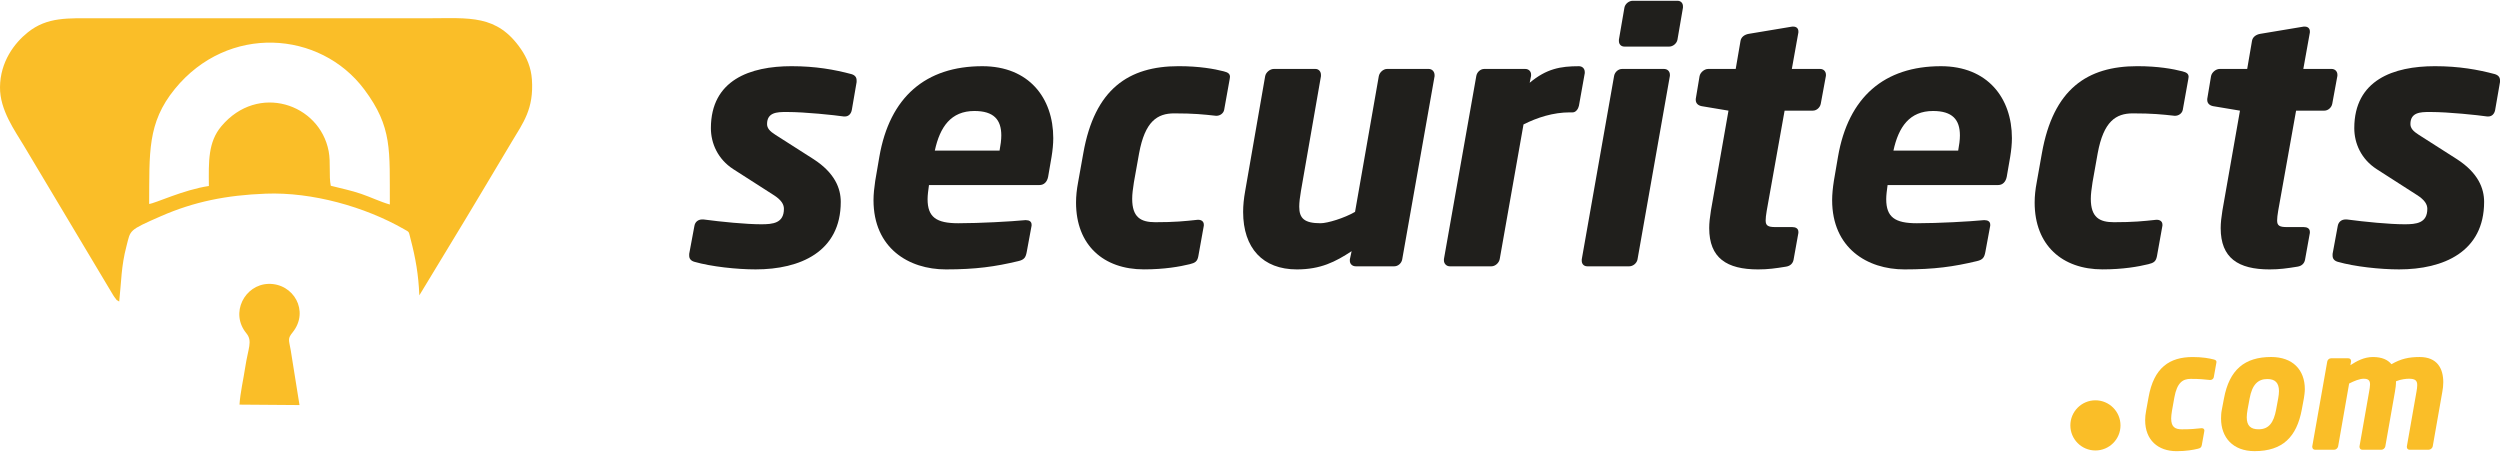
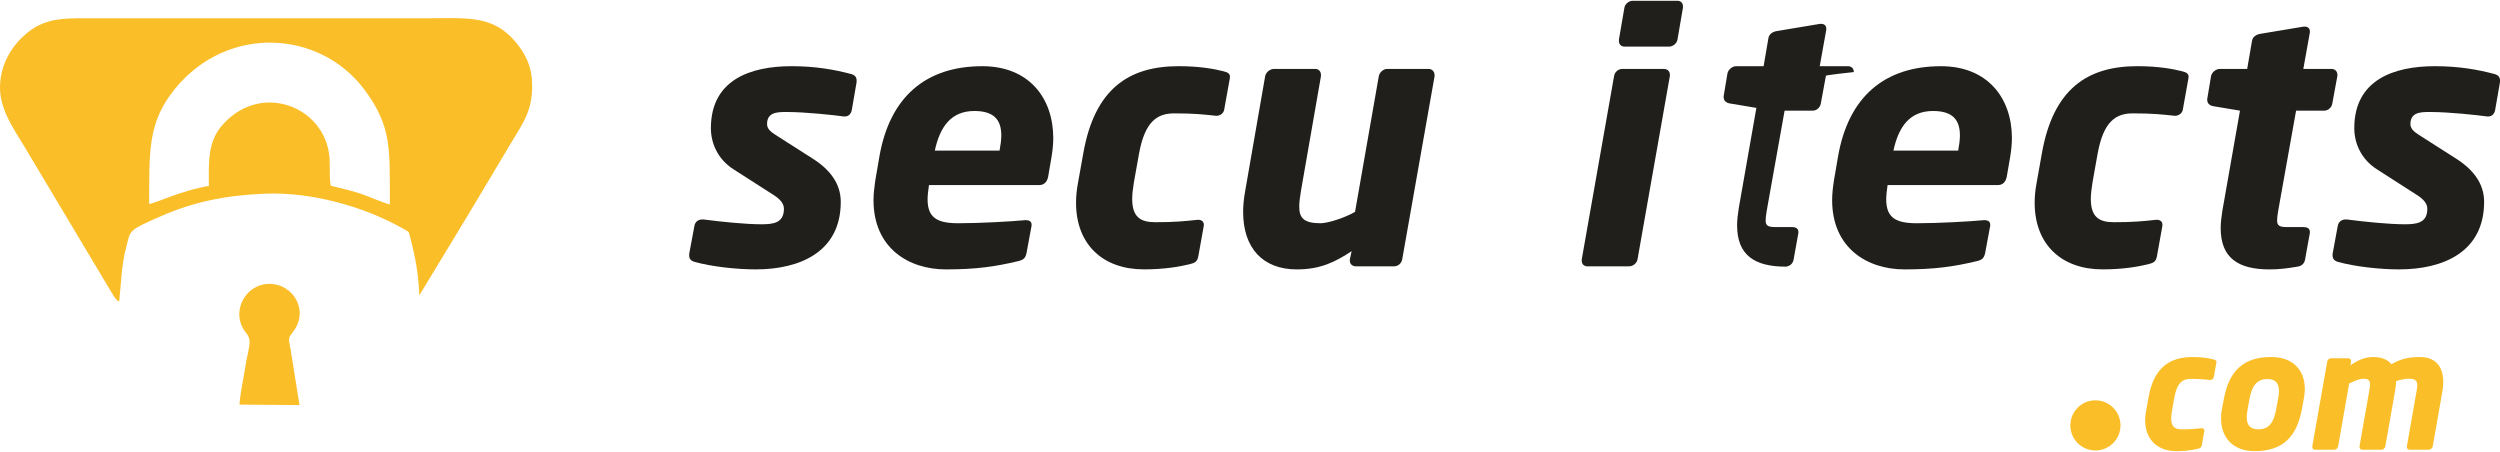
<svg xmlns="http://www.w3.org/2000/svg" version="1.1" id="Ebene_1" x="0px" y="0px" width="260px" height="47px" viewBox="0 0 260 47" enable-background="new 0 0 260 47" xml:space="preserve">
  <g>
    <g>
      <path fill-rule="evenodd" clip-rule="evenodd" fill="#FABE28" d="M12.398,31.361c0.232-2.124,0.194-3.637,0.759-5.78    c0.442-1.678,0.148-1.595,3.594-3.104c3.427-1.499,6.786-2.179,10.883-2.335c4.835-0.185,10.325,1.367,14.379,3.688    c0.606,0.348,0.468,0.186,0.697,1.061c0.512,1.957,0.812,3.664,0.901,5.825c2.098-3.489,4.257-6.985,6.384-10.561    c1.063-1.787,2.124-3.564,3.22-5.393c1.205-2.009,2.312-3.435,2.104-6.494c-0.083-1.241-0.537-2.282-1.132-3.151    C51.682,1.467,48.811,1.9,44.492,1.9h-34.45c-2.994,0-5.106-0.163-7.144,1.46C1.503,4.473,0.021,6.422,0,9.071    c-0.021,2.374,1.55,4.519,2.498,6.108l9.238,15.461c0.056,0.09,0.138,0.228,0.206,0.309    C12.325,31.396,11.894,31.032,12.398,31.361 M15.511,21.211c0.043-5.314-0.222-8.411,2.678-11.966    c5.521-6.762,15.106-6.079,19.695,0.056c2.943,3.938,2.633,6.305,2.658,11.968c-0.982-0.278-1.966-0.761-2.988-1.11    c-1.021-0.351-2.023-0.551-3.152-0.84c-0.214-1.02,0.007-2.406-0.222-3.601c-0.943-4.941-7.361-7.1-11.154-2.594    c-1.398,1.659-1.326,3.673-1.303,6.219C19.051,19.745,16.132,21.155,15.511,21.211" />
      <path fill-rule="evenodd" clip-rule="evenodd" fill="#FABE28" d="M24.907,42.08l6.241,0.047l-0.914-5.715    c-0.198-1.105-0.336-1.182,0.199-1.847c1.775-2.211,0.092-5.118-2.523-5.041c-2.46,0.074-4.014,3.028-2.297,5.125    c0.686,0.838,0.19,1.542-0.118,3.596C25.308,39.492,24.989,40.828,24.907,42.08" />
    </g>
    <g>
      <path fill="#201F1C" d="M89.088,8.532l-0.499,2.901c-0.074,0.394-0.325,0.681-0.719,0.681c-0.036,0-0.073,0-0.11,0    c-1.001-0.145-4.045-0.466-5.874-0.466c-0.034,0-0.07,0-0.14,0c-0.932,0-1.972,0.037-1.972,1.254c0,0.431,0.285,0.751,0.86,1.112    l3.977,2.54c2.219,1.436,2.828,3.046,2.828,4.442c0,5.194-4.228,7.021-8.849,7.021c-1.968,0-4.618-0.286-6.373-0.788    c-0.361-0.105-0.541-0.32-0.541-0.645c0-0.07,0-0.107,0-0.18l0.541-2.901c0.069-0.429,0.393-0.681,0.823-0.681    c0.036,0,0.073,0,0.106,0c1.898,0.252,4.442,0.503,6.02,0.503c1.217,0,2.361-0.109,2.361-1.61c0-0.468-0.284-0.935-1.071-1.433    l-4.196-2.69c-1.606-1.038-2.328-2.686-2.328-4.26c0-5.016,4.085-6.448,8.383-6.448c2.507,0,4.479,0.357,6.231,0.824    c0.361,0.106,0.54,0.321,0.54,0.646C89.088,8.424,89.088,8.46,89.088,8.532z" />
      <path fill="#201F1C" d="M109.363,16.306l-0.358,2.078c-0.105,0.536-0.429,0.86-0.896,0.86H96.614    c-0.073,0.536-0.145,1.039-0.145,1.469c0,1.862,0.895,2.504,3.188,2.504c2.256,0,5.479-0.179,6.946-0.32c0.04,0,0.073,0,0.11,0    c0.32,0,0.572,0.142,0.572,0.466c0,0.035,0,0.069,0,0.105l-0.503,2.724c-0.106,0.571-0.249,0.823-0.894,0.968    c-2.4,0.572-4.406,0.858-7.521,0.858c-3.871,0-7.522-2.221-7.522-7.199c0-0.608,0.072-1.29,0.178-2.005l0.43-2.508    c1.076-6.231,4.836-9.421,10.711-9.421c4.837,0,7.376,3.296,7.376,7.487C109.54,14.979,109.469,15.661,109.363,16.306z     M101.338,11.543c-2.436,0-3.581,1.647-4.117,4.118h6.733c0.109-0.572,0.181-1.111,0.181-1.578    C104.135,12.437,103.345,11.543,101.338,11.543z" />
      <path fill="#201F1C" d="M127.884,8.245l-0.573,3.188c-0.073,0.358-0.429,0.608-0.787,0.608c0,0-0.036,0-0.073,0    c-1.29-0.142-2.292-0.25-4.333-0.25c-1.752,0-3.042,0.822-3.652,4.154l-0.539,3.01c-0.109,0.682-0.179,1.254-0.179,1.721    c0,1.931,0.897,2.434,2.399,2.434c2.044,0,3.045-0.105,4.406-0.251c0.036,0,0.072,0,0.072,0c0.325,0,0.573,0.179,0.573,0.503    c0,0.035,0,0.069,0,0.105l-0.573,3.189c-0.105,0.536-0.323,0.682-0.896,0.822c-1.038,0.252-2.616,0.538-4.764,0.538    c-4.191,0-7.056-2.509-7.056-6.947c0-0.683,0.073-1.363,0.215-2.114l0.539-3.01c1.178-6.695,4.724-9.062,9.917-9.062    c2.149,0,3.728,0.285,4.694,0.537c0.43,0.108,0.645,0.25,0.645,0.575C127.92,8.066,127.884,8.175,127.884,8.245z" />
      <path fill="#201F1C" d="M149.196,7.924l-3.367,19.054c-0.068,0.396-0.43,0.718-0.819,0.718h-4.014    c-0.36,0-0.612-0.252-0.612-0.571c0-0.074,0-0.109,0-0.146l0.184-0.856c-1.685,1.108-3.226,1.896-5.697,1.896    c-3.546,0-5.586-2.221-5.586-5.982c0-0.681,0.073-1.396,0.215-2.183l2.076-11.929c0.07-0.394,0.5-0.754,0.896-0.754h4.334    c0.357,0,0.573,0.288,0.573,0.611c0,0.034,0,0.106,0,0.143L135.3,19.853c-0.108,0.608-0.179,1.218-0.179,1.647    c0,1.217,0.54,1.717,2.221,1.717c0.718,0,2.475-0.536,3.583-1.182l2.47-14.111c0.073-0.394,0.467-0.754,0.861-0.754h4.333    c0.356,0,0.607,0.288,0.607,0.646C149.196,7.852,149.196,7.888,149.196,7.924z" />
-       <path fill="#201F1C" d="M164.817,7.6l-0.609,3.404c-0.068,0.324-0.32,0.682-0.643,0.682h-0.287c-1.755,0-3.403,0.536-4.833,1.254    l-2.474,14.006c-0.072,0.394-0.463,0.75-0.86,0.75h-4.333c-0.357,0-0.609-0.288-0.609-0.606c0-0.074,0-0.111,0-0.144l3.369-19.058    c0.073-0.394,0.429-0.718,0.823-0.718h4.265c0.355,0,0.606,0.252,0.606,0.576c0,0.069,0,0.105,0,0.142l-0.145,0.719    c1.757-1.471,3.223-1.722,5.12-1.722c0.36,0,0.609,0.251,0.609,0.609C164.817,7.53,164.817,7.567,164.817,7.6z" />
      <path fill="#201F1C" d="M173.669,7.888l-3.368,19.09c-0.072,0.396-0.466,0.718-0.859,0.718h-4.369    c-0.357,0-0.572-0.252-0.572-0.571c0-0.074,0-0.109,0-0.146l3.366-19.09c0.073-0.394,0.431-0.718,0.821-0.718h4.373    c0.357,0,0.608,0.252,0.608,0.611C173.669,7.815,173.669,7.852,173.669,7.888z M175.028,0.795l-0.572,3.331    c-0.072,0.394-0.467,0.719-0.86,0.719h-4.657c-0.356,0-0.573-0.252-0.573-0.576c0-0.069,0-0.105,0-0.143l0.573-3.331    c0.073-0.394,0.471-0.714,0.86-0.714h4.657c0.357,0,0.572,0.247,0.572,0.572C175.028,0.723,175.028,0.759,175.028,0.795z" />
-       <path fill="#201F1C" d="M189.895,7.888l-0.535,2.9c-0.073,0.394-0.431,0.719-0.823,0.719h-2.938l-1.862,10.423    c-0.073,0.43-0.109,0.751-0.109,1.003c0,0.535,0.251,0.682,1.007,0.682h1.752c0.357,0,0.645,0.142,0.645,0.5    c0,0.035,0,0.071,0,0.108l-0.502,2.792c-0.07,0.359-0.321,0.645-0.788,0.717c-1.106,0.18-1.862,0.286-2.901,0.286    c-3.258,0-5.084-1.181-5.084-4.298c0-0.536,0.07-1.145,0.179-1.826l1.826-10.387l-2.795-0.467    c-0.357-0.072-0.609-0.288-0.609-0.646c0-0.036,0-0.071,0-0.105l0.395-2.365c0.073-0.394,0.502-0.754,0.896-0.754h2.864    l0.503-2.935c0.073-0.397,0.43-0.645,0.86-0.717l4.512-0.752c0.036,0,0.072,0,0.109,0c0.32,0,0.535,0.179,0.535,0.5    c0,0.036,0,0.072,0,0.109l-0.681,3.794h2.938c0.36,0,0.608,0.252,0.608,0.611C189.895,7.815,189.895,7.852,189.895,7.888z" />
+       <path fill="#201F1C" d="M189.895,7.888l-0.535,2.9c-0.073,0.394-0.431,0.719-0.823,0.719h-2.938l-1.862,10.423    c-0.073,0.43-0.109,0.751-0.109,1.003c0,0.535,0.251,0.682,1.007,0.682h1.752c0.357,0,0.645,0.142,0.645,0.5    c0,0.035,0,0.071,0,0.108l-0.502,2.792c-0.07,0.359-0.321,0.645-0.788,0.717c-3.258,0-5.084-1.181-5.084-4.298c0-0.536,0.07-1.145,0.179-1.826l1.826-10.387l-2.795-0.467    c-0.357-0.072-0.609-0.288-0.609-0.646c0-0.036,0-0.071,0-0.105l0.395-2.365c0.073-0.394,0.502-0.754,0.896-0.754h2.864    l0.503-2.935c0.073-0.397,0.43-0.645,0.86-0.717l4.512-0.752c0.036,0,0.072,0,0.109,0c0.32,0,0.535,0.179,0.535,0.5    c0,0.036,0,0.072,0,0.109l-0.681,3.794h2.938c0.36,0,0.608,0.252,0.608,0.611C189.895,7.815,189.895,7.852,189.895,7.888z" />
      <path fill="#201F1C" d="M209.061,16.306l-0.36,2.078c-0.105,0.536-0.43,0.86-0.893,0.86h-11.499    c-0.072,0.536-0.142,1.039-0.142,1.469c0,1.862,0.893,2.504,3.185,2.504c2.258,0,5.482-0.179,6.949-0.32c0.037,0,0.073,0,0.106,0    c0.324,0,0.577,0.142,0.577,0.466c0,0.035,0,0.069,0,0.105l-0.504,2.724c-0.106,0.571-0.251,0.823-0.896,0.968    c-2.398,0.572-4.402,0.858-7.522,0.858c-3.867,0-7.519-2.221-7.519-7.199c0-0.608,0.069-1.29,0.179-2.005l0.43-2.508    c1.072-6.231,4.833-9.421,10.708-9.421c4.837,0,7.38,3.296,7.38,7.487C209.239,14.979,209.167,15.661,209.061,16.306z     M201.036,11.543c-2.436,0-3.583,1.647-4.119,4.118h6.734c0.106-0.572,0.18-1.111,0.18-1.578    C203.831,12.437,203.044,11.543,201.036,11.543z" />
      <path fill="#201F1C" d="M227.58,8.245l-0.573,3.188c-0.072,0.358-0.431,0.608-0.788,0.608c0,0-0.035,0-0.072,0    c-1.29-0.142-2.292-0.25-4.333-0.25c-1.757,0-3.043,0.822-3.655,4.154l-0.536,3.01c-0.106,0.682-0.179,1.254-0.179,1.721    c0,1.931,0.897,2.434,2.398,2.434c2.044,0,3.046-0.105,4.405-0.251c0.037,0,0.073,0,0.073,0c0.321,0,0.573,0.179,0.573,0.503    c0,0.035,0,0.069,0,0.105l-0.573,3.189c-0.109,0.536-0.323,0.682-0.896,0.822c-1.039,0.252-2.613,0.538-4.764,0.538    c-4.19,0-7.056-2.509-7.056-6.947c0-0.683,0.073-1.363,0.216-2.114l0.536-3.01c1.183-6.695,4.729-9.062,9.923-9.062    c2.147,0,3.726,0.285,4.691,0.537c0.43,0.108,0.645,0.25,0.645,0.575C227.615,8.066,227.58,8.175,227.58,8.245z" />
      <path fill="#201F1C" d="M243.089,7.888l-0.534,2.9c-0.073,0.394-0.431,0.719-0.824,0.719h-2.938L236.93,21.93    c-0.072,0.43-0.109,0.751-0.109,1.003c0,0.535,0.252,0.682,1.006,0.682h1.755c0.356,0,0.644,0.142,0.644,0.5    c0,0.035,0,0.071,0,0.108l-0.503,2.792c-0.069,0.359-0.32,0.645-0.787,0.717c-1.108,0.18-1.862,0.286-2.9,0.286    c-3.259,0-5.085-1.181-5.085-4.298c0-0.536,0.07-1.145,0.18-1.826l1.826-10.387l-2.797-0.467    c-0.356-0.072-0.607-0.288-0.607-0.646c0-0.036,0-0.071,0-0.105l0.394-2.365c0.072-0.394,0.503-0.754,0.896-0.754h2.864    l0.503-2.935c0.072-0.397,0.431-0.645,0.86-0.717l4.513-0.752c0.035,0,0.071,0,0.108,0c0.319,0,0.535,0.179,0.535,0.5    c0,0.036,0,0.072,0,0.109l-0.681,3.794h2.938c0.356,0,0.607,0.252,0.607,0.611C243.089,7.815,243.089,7.852,243.089,7.888z" />
      <path fill="#201F1C" d="M260,8.532l-0.504,2.901c-0.071,0.394-0.323,0.681-0.717,0.681c-0.033,0-0.07,0-0.106,0    c-1.001-0.145-4.048-0.466-5.874-0.466c-0.036,0-0.073,0-0.143,0c-0.934,0-1.972,0.037-1.972,1.254    c0,0.431,0.288,0.751,0.86,1.112l3.977,2.54c2.22,1.436,2.827,3.046,2.827,4.442c0,5.194-4.223,7.021-8.845,7.021    c-1.972,0-4.621-0.286-6.378-0.788c-0.356-0.105-0.536-0.32-0.536-0.645c0-0.07,0-0.107,0-0.18l0.536-2.901    c0.073-0.429,0.397-0.681,0.828-0.681c0.031,0,0.068,0,0.104,0c1.899,0.252,4.443,0.503,6.018,0.503    c1.218,0,2.366-0.109,2.366-1.61c0-0.468-0.289-0.935-1.076-1.433l-4.191-2.69c-1.611-1.038-2.329-2.686-2.329-4.26    c0-5.016,4.086-6.448,8.384-6.448c2.506,0,4.478,0.357,6.23,0.824C259.818,7.815,260,8.03,260,8.354C260,8.424,260,8.46,260,8.532    z" />
    </g>
    <g>
      <path fill="#FABE28" d="M230.496,37.762l-0.264,1.475c-0.033,0.166-0.199,0.281-0.364,0.281c0,0-0.018,0-0.033,0    c-0.599-0.065-1.062-0.115-2.009-0.115c-0.812,0-1.411,0.381-1.692,1.926l-0.249,1.394c-0.049,0.312-0.083,0.581-0.083,0.795    c0,0.896,0.414,1.131,1.112,1.131c0.945,0,1.409-0.05,2.041-0.117c0.017,0,0.033,0,0.033,0c0.147,0,0.265,0.083,0.265,0.231    c0,0.017,0,0.032,0,0.05l-0.265,1.478c-0.05,0.248-0.148,0.314-0.417,0.381c-0.479,0.116-1.211,0.249-2.206,0.249    c-1.938,0-3.269-1.161-3.269-3.218c0-0.315,0.032-0.63,0.099-0.979l0.252-1.394c0.546-3.104,2.19-4.199,4.595-4.199    c0.995,0,1.727,0.133,2.173,0.249c0.198,0.05,0.298,0.115,0.298,0.266C230.513,37.676,230.496,37.726,230.496,37.762z" />
      <path fill="#FABE28" d="M239.601,41.443l-0.216,1.161c-0.529,2.822-1.975,4.314-4.909,4.314c-2.26,0-3.486-1.427-3.486-3.386    c0-0.298,0.016-0.615,0.082-0.929l0.22-1.161c0.562-3.004,2.156-4.314,4.908-4.314c2.239,0,3.503,1.328,3.503,3.353    C239.702,40.795,239.633,41.245,239.601,41.443z M235.802,39.419c-0.962,0-1.578,0.566-1.842,2.024l-0.215,1.161    c-0.051,0.298-0.083,0.565-0.083,0.798c0,0.862,0.397,1.245,1.228,1.245c1.078,0,1.574-0.698,1.826-2.043l0.214-1.161    c0.05-0.28,0.083-0.548,0.083-0.764C237.013,39.815,236.616,39.419,235.802,39.419z" />
      <path fill="#FABE28" d="M253.999,40.763l-0.995,5.659c-0.034,0.182-0.231,0.349-0.417,0.349h-2.005    c-0.169,0-0.268-0.133-0.268-0.281c0-0.018,0-0.05,0-0.067l0.995-5.659c0.051-0.281,0.083-0.514,0.083-0.712    c0-0.466-0.199-0.664-0.863-0.664c-0.266,0-0.827,0.048-1.343,0.264c0,0.367-0.05,0.748-0.116,1.112l-0.996,5.659    c-0.033,0.182-0.214,0.349-0.396,0.349h-2.008c-0.165,0-0.281-0.133-0.281-0.299c0-0.016,0-0.032,0-0.05l0.995-5.659    c0.051-0.299,0.101-0.562,0.101-0.777c0-0.385-0.133-0.599-0.666-0.599c-0.413,0-0.979,0.23-1.509,0.498l-1.144,6.537    c-0.036,0.182-0.219,0.349-0.401,0.349h-2.008c-0.164,0-0.281-0.133-0.281-0.299c0-0.016,0-0.032,0-0.05l1.559-8.829    c0.036-0.183,0.203-0.331,0.384-0.331h1.81c0.166,0,0.281,0.116,0.281,0.281c0,0.018,0,0.033,0,0.05l-0.067,0.385    c0.663-0.435,1.427-0.849,2.34-0.849c0.963,0,1.559,0.299,1.927,0.749c0.979-0.565,1.805-0.749,2.937-0.749    c1.839,0,2.454,1.211,2.454,2.621C254.099,40.083,254.065,40.432,253.999,40.763z" />
    </g>
    <path fill-rule="evenodd" clip-rule="evenodd" fill="#FABE28" d="M217.924,41.632c-1.439,0-2.607,1.169-2.607,2.61   c0,1.44,1.168,2.607,2.607,2.607c1.438,0,2.608-1.167,2.608-2.607C220.532,42.801,219.361,41.632,217.924,41.632" />
  </g>
</svg>